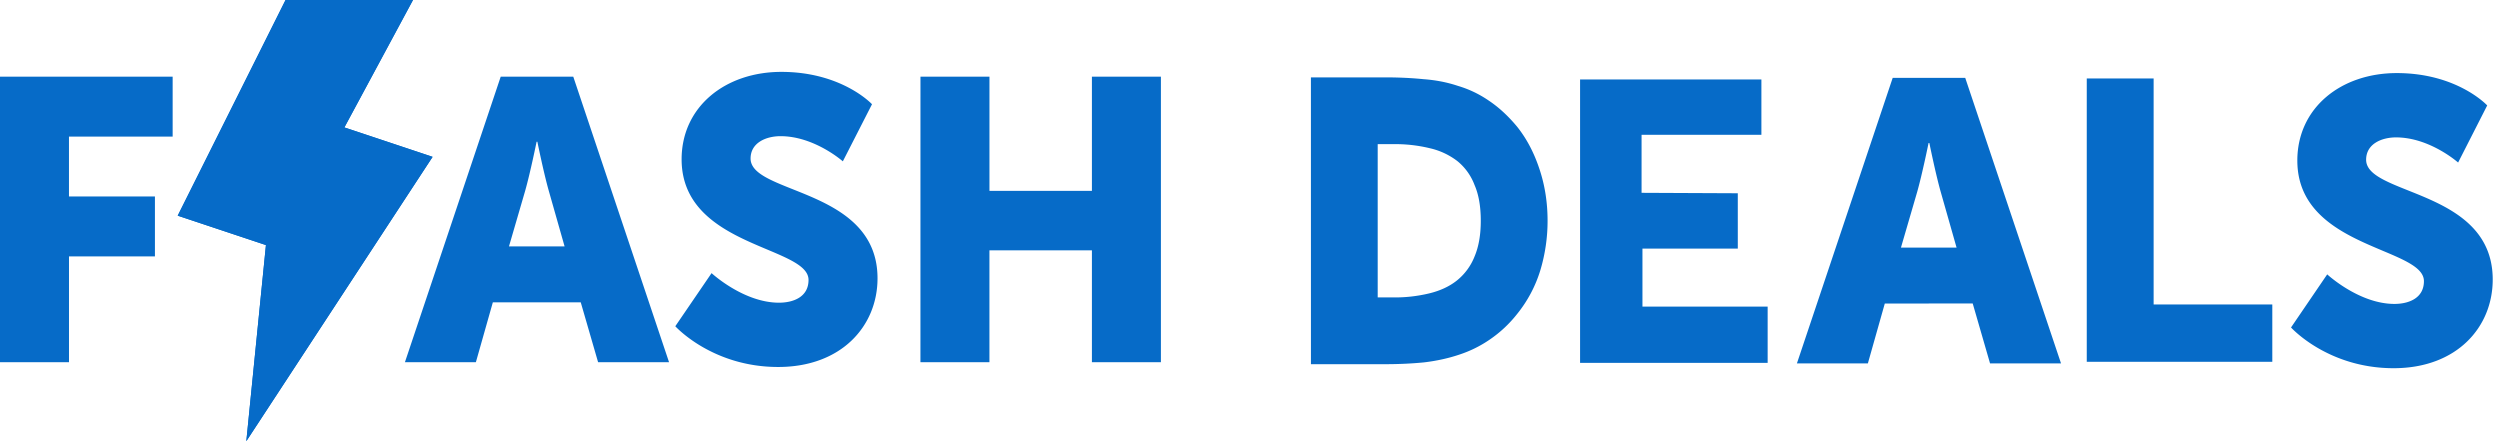
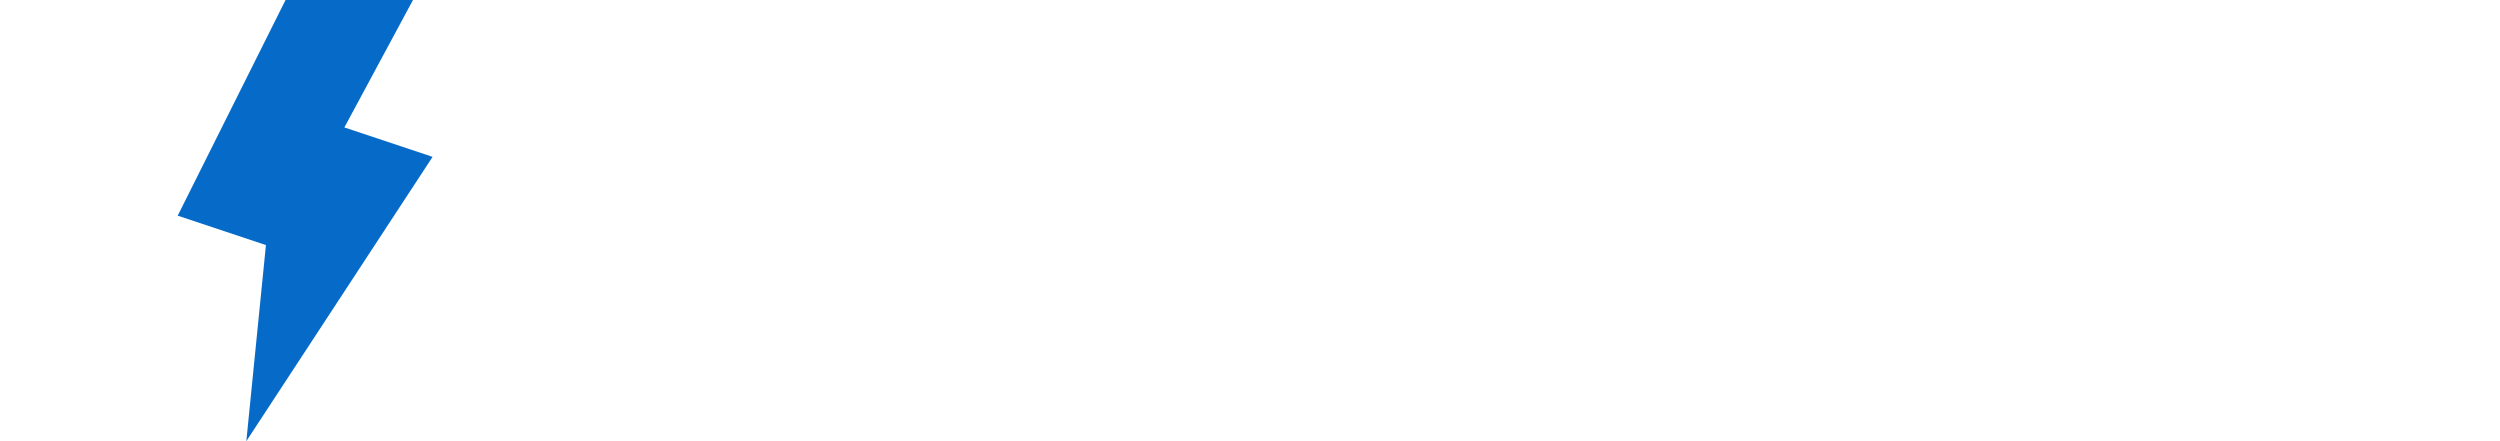
<svg xmlns="http://www.w3.org/2000/svg" width="102" height="18" fill="none" viewBox="0 0 102 18">
-   <path fill="#066BC8" fill-rule="evenodd" d="M16.85 0h-5.2l-4.4 8.8 3.6 1.2-.8 8 7.6-11.6-3.6-1.2zM2.815 14.777H0V3.128h7.044v2.444h-4.23v2.444h3.507v2.444H2.815zm21.587 0-.708-2.443h-3.586l-.692 2.443h-2.895l3.908-11.649h2.96l3.908 11.65zm-2.477-8.993h-.032s-.258 1.27-.467 2.004l-.66 2.265h2.269l-.644-2.265c-.209-.733-.466-2.004-.466-2.004m9.825 9.189c-2.702 0-4.198-1.662-4.198-1.662l1.48-2.167s1.303 1.206 2.75 1.206c.58 0 1.206-.228 1.206-.929 0-.53-.76-.85-1.7-1.246-1.509-.635-3.478-1.464-3.478-3.674 0-2.15 1.785-3.568 4.069-3.568 2.476 0 3.699 1.32 3.699 1.32l-1.19 2.33s-1.158-1.027-2.542-1.027c-.579 0-1.222.26-1.222.912 0 .567.775.876 1.726 1.255 1.506.6 3.453 1.375 3.453 3.633 0 1.939-1.464 3.617-4.053 3.617m5.804-.196h2.815v-4.562h4.181v4.562h2.815V3.128H44.55v4.66h-4.18v-4.66h-2.815zm55.92-1.416s1.492 1.662 4.186 1.662c2.583 0 4.043-1.678 4.043-3.617 0-2.258-1.942-3.033-3.444-3.633-.948-.379-1.721-.688-1.721-1.255 0-.652.641-.912 1.219-.912 1.38 0 2.534 1.026 2.534 1.026l1.187-2.33s-1.219-1.32-3.69-1.32c-2.277 0-4.057 1.418-4.057 3.569 0 2.21 1.964 3.039 3.47 3.674.936.395 1.695.715 1.695 1.246 0 .7-.626.929-1.204.929-1.443 0-2.742-1.206-2.742-1.206zm-12.28 1.466-.707-2.444H76.9l-.691 2.444h-2.895l1.954-5.824 1.954-5.825h2.96l1.954 5.825 1.954 5.824zm-2.476-8.993h-.032s-.258 1.27-.467 2.004l-.66 2.264h2.269l-.644-2.264c-.209-.733-.466-2.004-.466-2.004m6.422 8.929V3.202h2.728v9.22h4.842v2.34zM71.865 5.5V3.243h-7.398v11.561h7.653V12.51h-5.108v-2.367h3.89V7.885l-3.926-.018V5.501zm-18.38-2.343h3.036q.824 0 1.554.073.75.054 1.408.274.678.201 1.262.603.605.403 1.152 1.061.585.732.915 1.737.329.988.329 2.103a7 7 0 0 1-.293 2.011 5.3 5.3 0 0 1-.95 1.792 5 5 0 0 1-1.116 1.043q-.585.402-1.262.621-.658.22-1.426.311-.75.073-1.573.073h-3.035zm2.725 2.724v6.254h.622a6 6 0 0 0 1.481-.165q.677-.164 1.134-.53a2.37 2.37 0 0 0 .713-.97q.256-.602.256-1.462 0-.878-.256-1.463a2.3 2.3 0 0 0-.695-.969 2.9 2.9 0 0 0-1.134-.53 6 6 0 0 0-1.48-.165z" clip-rule="evenodd" />
  <path fill="#066BC8" d="M16.85 0h-5.2l-4.4 8.8 3.6 1.2-.8 8 7.6-11.6-3.6-1.2z" />
</svg>